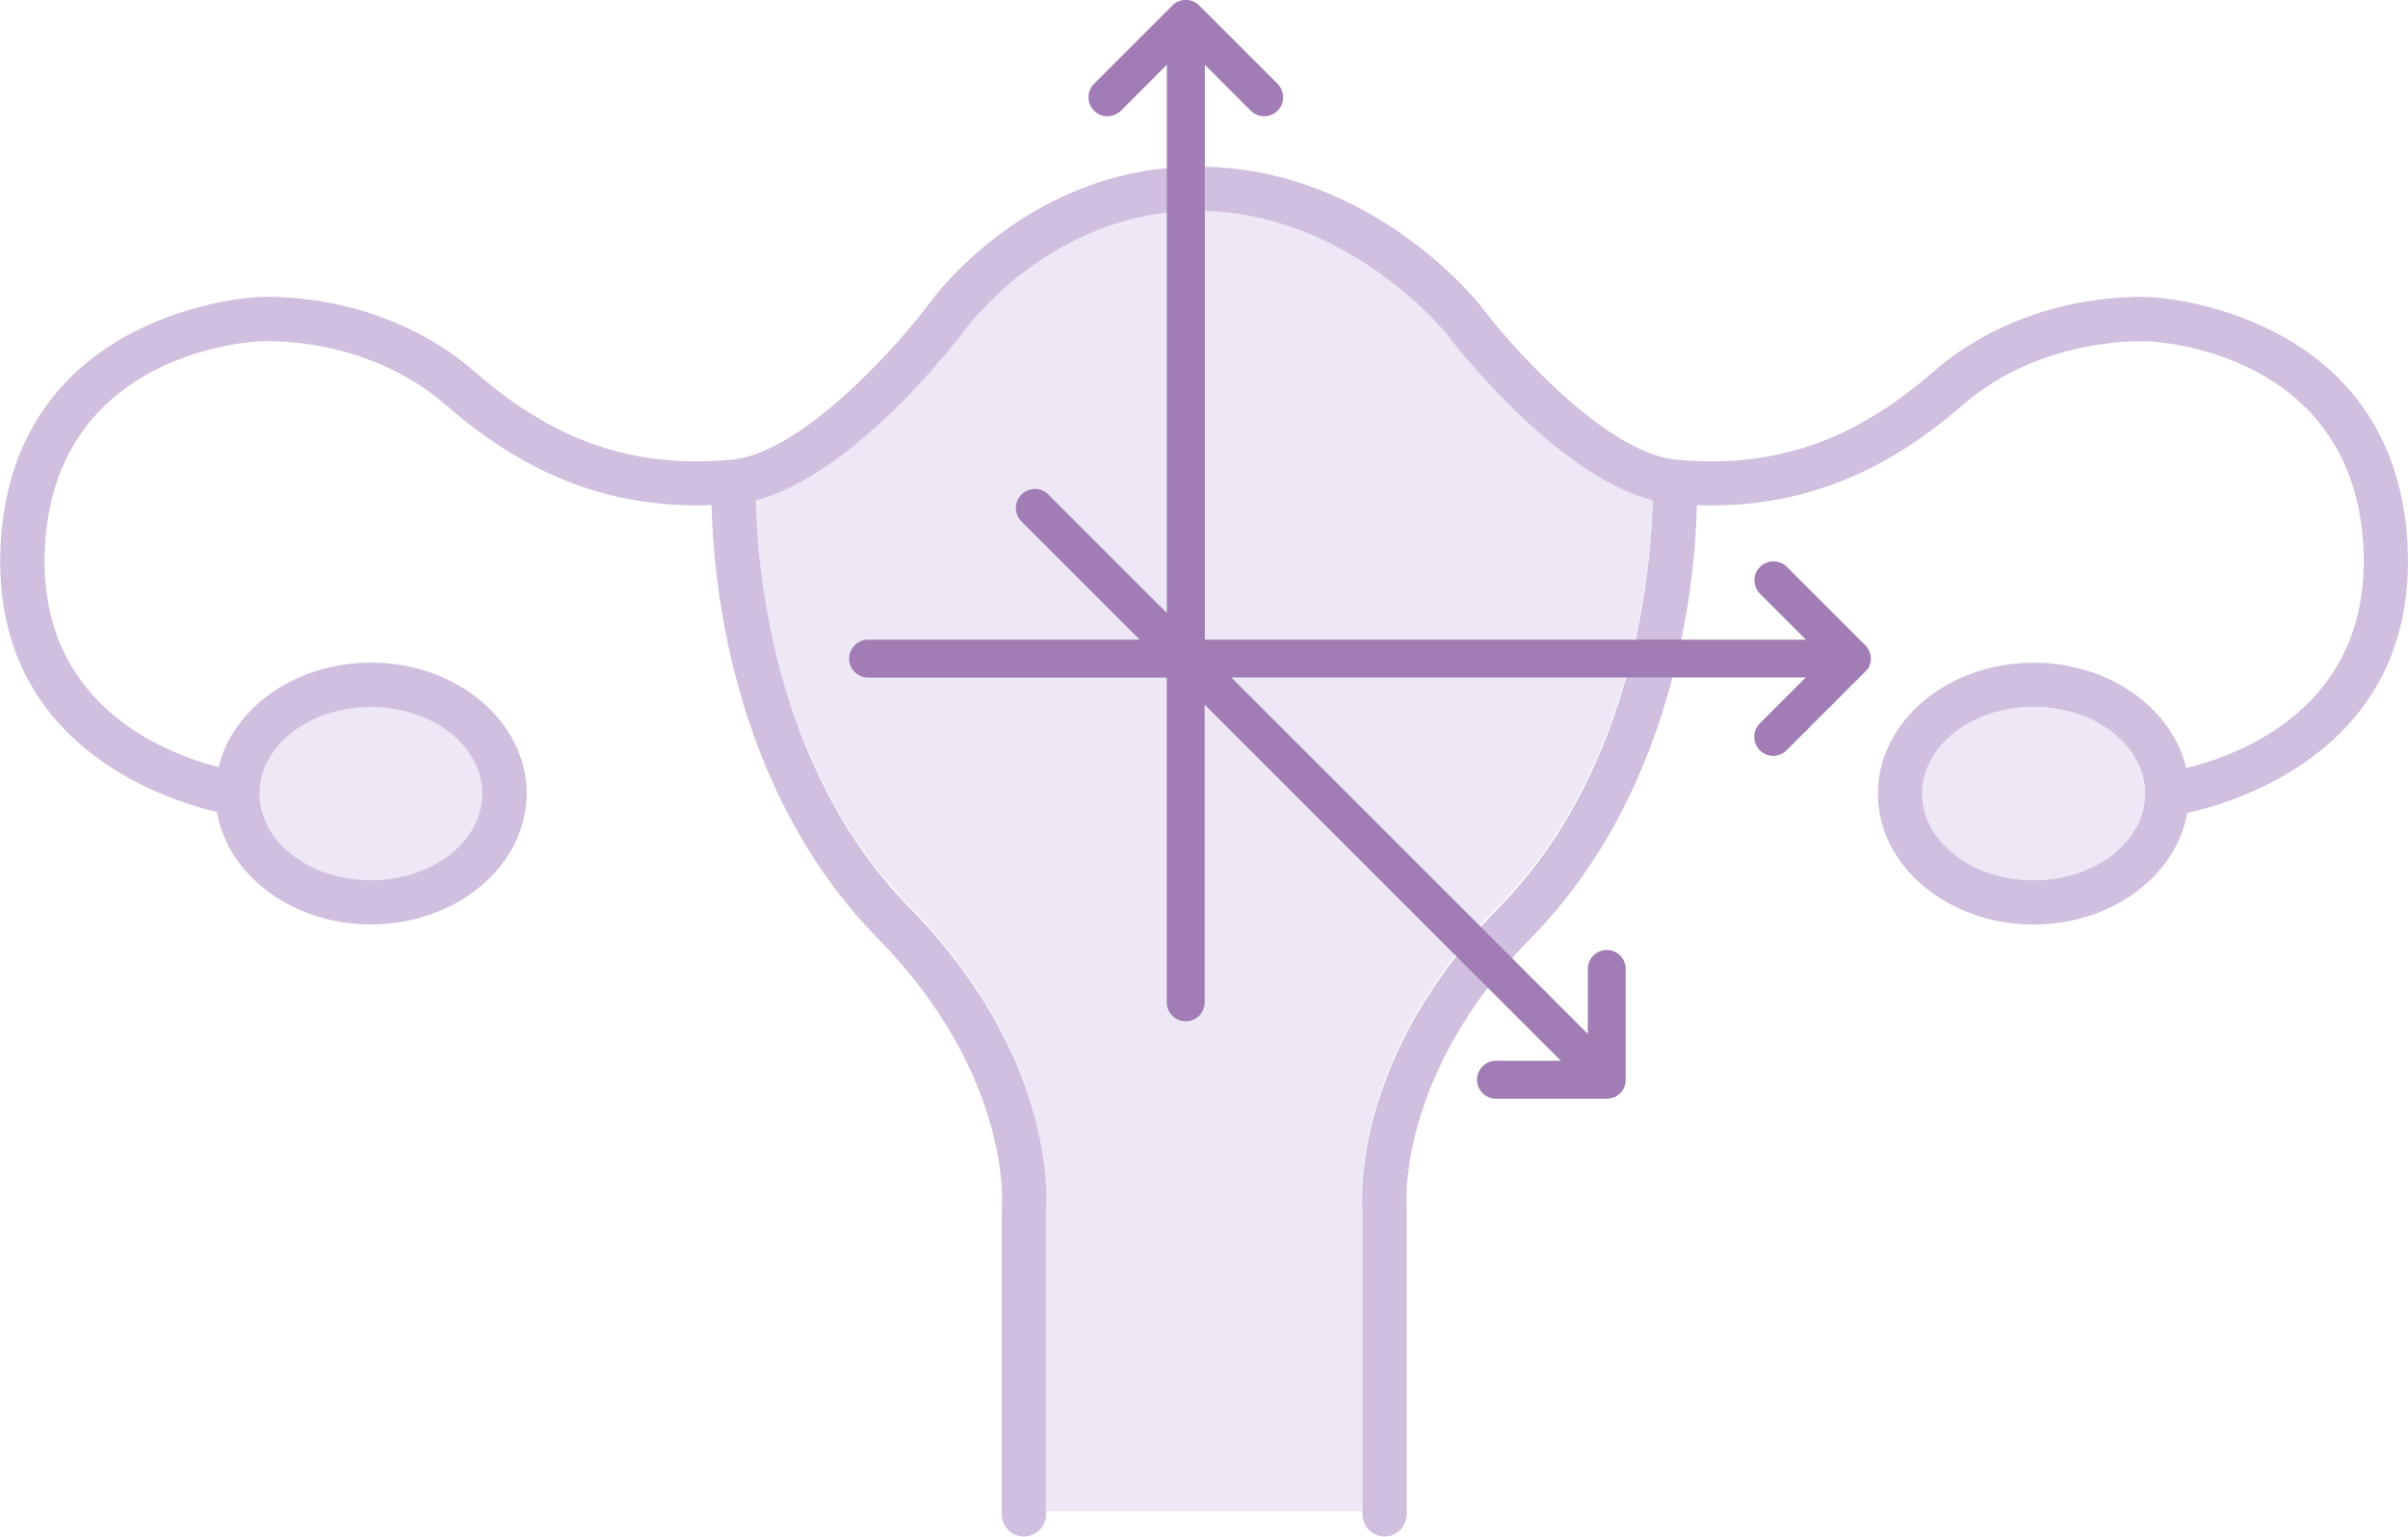
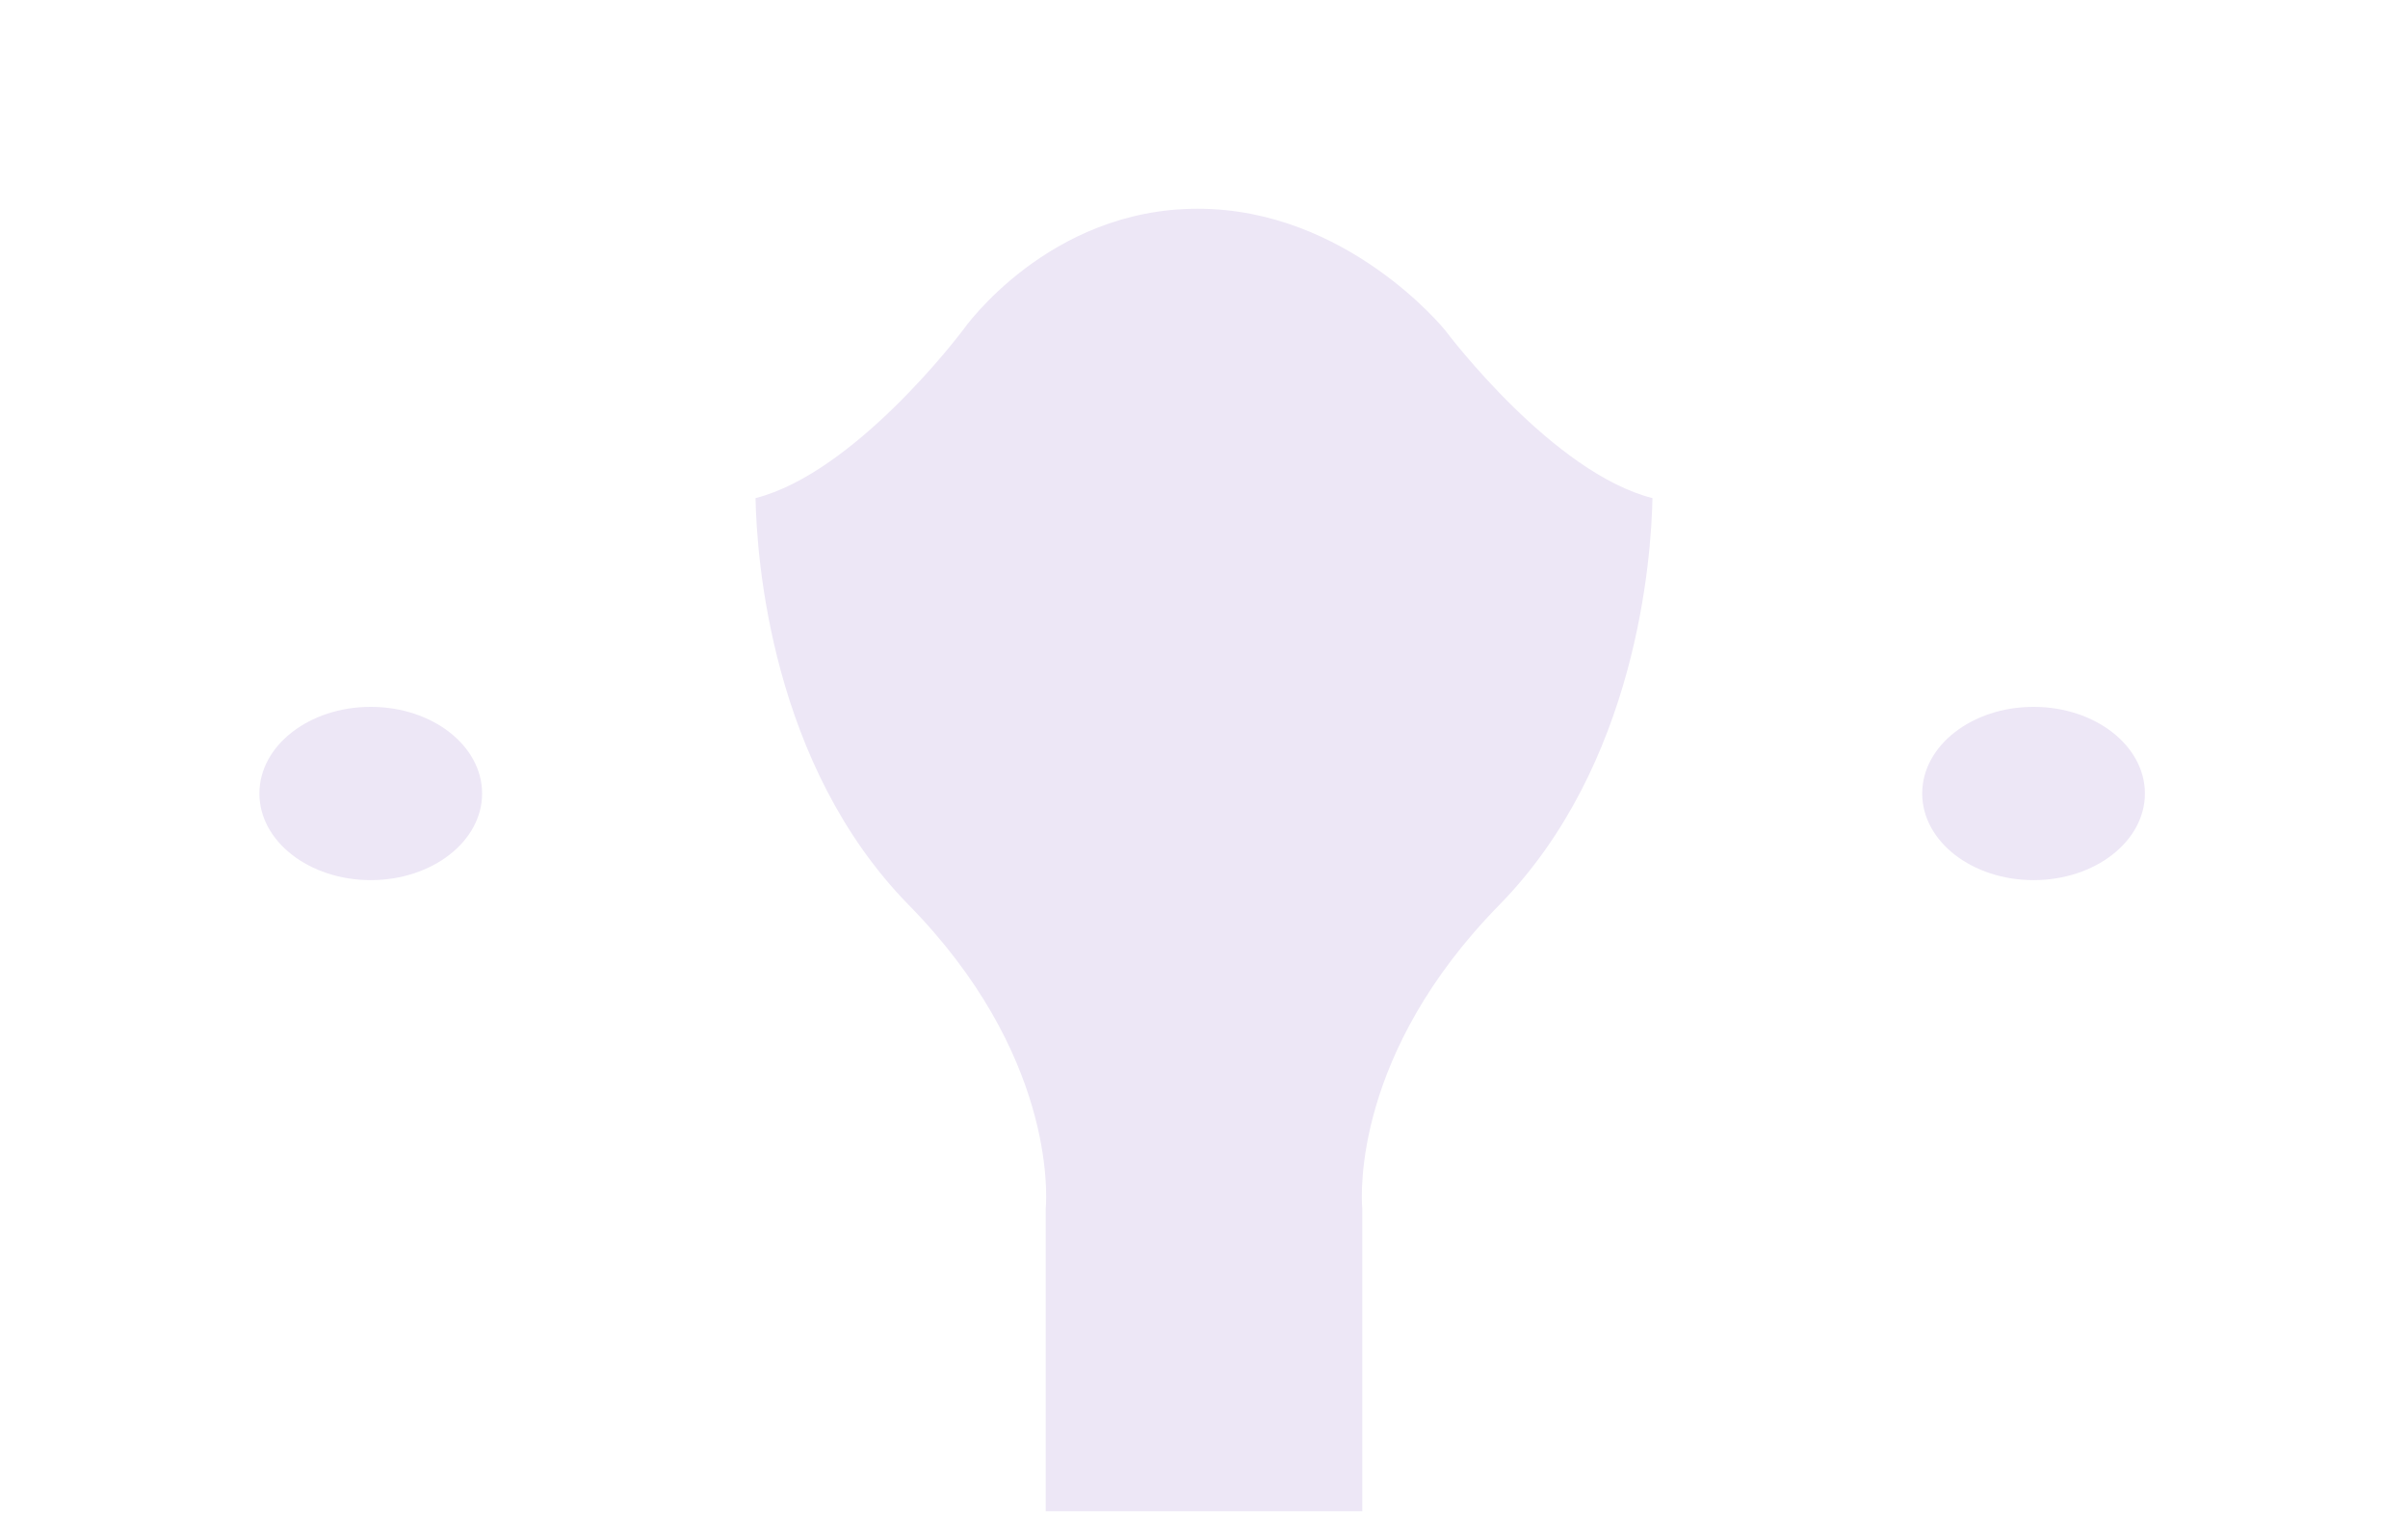
<svg xmlns="http://www.w3.org/2000/svg" id="Capa_2" viewBox="0 0 221.22 141.19">
  <defs>
    <style>.cls-1{fill:#d0bfde;}.cls-1,.cls-2,.cls-3{stroke-width:0px;}.cls-2{fill:#ede7f6;}.cls-3{fill:#a27cb5;}</style>
  </defs>
  <g id="Icons">
    <ellipse class="cls-2" cx="34.06" cy="72.91" rx="10.23" ry="7.96" />
    <path class="cls-2" d="m137.73,83.16c12.63-12.88,13.97-31.8,14.08-37.39-9.08-2.31-18.62-14.86-19.05-15.43-.06-.07-9.01-11.16-22.73-11.16s-21.44,10.98-21.52,11.09c-.47.63-10.02,13.18-19.1,15.5.11,5.59,1.45,24.51,14.08,37.39,13.31,13.57,12.7,26.44,12.58,27.9v27.8h29.08v-27.8c-.12-1.47-.73-14.33,12.58-27.9Z" />
-     <path class="cls-1" d="m221.18,50.02c-1.15-21.59-23.32-22.71-23.47-22.71-.46-.03-11.35-.78-20.15,6.89-7.32,6.37-14.57,8.85-23.54,8.04-6.47-.59-15.2-10.41-18.04-14.19-.41-.52-10.22-12.74-25.95-12.74s-24.5,12.32-24.81,12.78c-2.82,3.74-11.55,13.56-18.02,14.15-8.95.82-16.22-1.66-23.53-8.04-8.8-7.67-19.69-6.92-20.07-6.9-.22,0-22.39,1.12-23.54,22.72-.97,18.18,14.74,23.38,19.88,24.59.98,5.83,6.94,10.33,14.14,10.33,7.88,0,14.3-5.4,14.3-12.03s-6.41-12.03-14.3-12.03c-6.89,0-12.66,4.13-14,9.6-4.87-1.24-16.73-5.74-15.95-20.25.95-17.86,18.88-18.83,19.72-18.87.09,0,9.63-.66,17.17,5.9,7.5,6.54,15.3,9.47,24.35,9.16.14,6.57,1.73,25.99,15.25,39.78,12.42,12.67,11.43,24.64,11.42,24.75,0,.07-.01.14-.01.21v27.99c0,1.12.91,2.03,2.03,2.03s2.03-.91,2.03-2.03v-27.9c.12-1.47.73-14.33-12.58-27.9-12.63-12.88-13.97-31.8-14.08-37.39,9.08-2.31,18.63-14.87,19.1-15.5.08-.11,7.89-11.09,21.52-11.09s22.67,11.08,22.73,11.16c.43.57,9.97,13.12,19.05,15.43-.11,5.59-1.45,24.51-14.08,37.39-13.31,13.57-12.7,26.44-12.58,27.9v27.9c0,1.12.91,2.03,2.03,2.03s2.03-.91,2.03-2.03v-27.99c0-.06,0-.14-.01-.2-.01-.12-.99-12.1,11.42-24.76,13.52-13.79,15.11-33.21,15.25-39.78,9.05.31,16.85-2.62,24.35-9.15,7.49-6.52,17.07-5.91,17.24-5.9.76.03,18.69,1.01,19.64,18.87.79,14.85-11.64,19.22-16.28,20.33-1.3-5.51-7.09-9.68-14.02-9.68-7.88,0-14.3,5.4-14.3,12.03s6.41,12.03,14.3,12.03c7.16,0,13.1-4.46,14.12-10.25,4.72-1.04,21.23-6.04,20.23-24.67Zm-187.11,14.94c5.64,0,10.23,3.57,10.23,7.96s-4.59,7.96-10.23,7.96-10.23-3.57-10.23-7.96,4.59-7.96,10.23-7.96Zm152.76,15.92c-5.64,0-10.23-3.57-10.23-7.96s4.59-7.96,10.23-7.96,10.23,3.57,10.23,7.96-4.59,7.96-10.23,7.96Z" />
-     <path class="cls-3" d="m171.58,61.49s.02-.05.04-.07c.05-.07.09-.15.12-.23.01-.03.02-.07.03-.1.03-.07.05-.15.07-.23.02-.11.03-.23.03-.34s-.01-.23-.03-.34c-.02-.08-.04-.15-.07-.23-.01-.03-.02-.07-.03-.1-.03-.08-.08-.16-.13-.24-.01-.02-.02-.04-.03-.06-.06-.1-.14-.18-.22-.26l-7.2-7.2c-.68-.68-1.78-.68-2.47,0s-.68,1.78,0,2.47l4.22,4.22h-55.22V5.95l4.22,4.22c.34.34.79.51,1.23.51s.89-.17,1.23-.51c.68-.68.68-1.78,0-2.47l-7.2-7.2c-.08-.08-.17-.15-.26-.22-.02-.02-.05-.02-.07-.04-.07-.04-.15-.09-.23-.12-.03-.01-.07-.02-.11-.03-.07-.02-.14-.05-.22-.07-.11-.02-.23-.03-.34-.03s-.23.01-.34.03c-.08.02-.15.04-.22.07-.04.01-.07.02-.11.03-.08.03-.15.08-.23.12-.02.01-.05.02-.07.04-.1.06-.18.14-.26.22l-7.2,7.2c-.68.68-.68,1.78,0,2.47s1.78.68,2.47,0l4.22-4.22v50.38l-10.89-10.89c-.68-.68-1.78-.68-2.47,0s-.68,1.78,0,2.47l10.87,10.87h-24.96c-.96,0-1.74.78-1.74,1.74s.78,1.74,1.74,1.74h27.44v29.84c0,.96.78,1.74,1.74,1.74s1.74-.78,1.74-1.74v-27.36l32.73,32.73h-5.97c-.96,0-1.74.78-1.74,1.74s.78,1.74,1.74,1.74h10.18c.23,0,.44-.05.64-.12,0,0,.02,0,.03,0,.43-.18.77-.52.95-.95,0,0,0-.02,0-.03.08-.2.12-.41.12-.64v-10.18c0-.96-.78-1.74-1.74-1.74s-1.74.78-1.74,1.74v5.97l-32.75-32.75h52.77l-4.22,4.22c-.68.68-.68,1.78,0,2.47.34.34.79.51,1.23.51s.89-.17,1.23-.51l7.2-7.2c.08-.08.15-.17.22-.26Z" />
    <ellipse class="cls-2" cx="186.82" cy="72.91" rx="10.23" ry="7.96" />
  </g>
</svg>